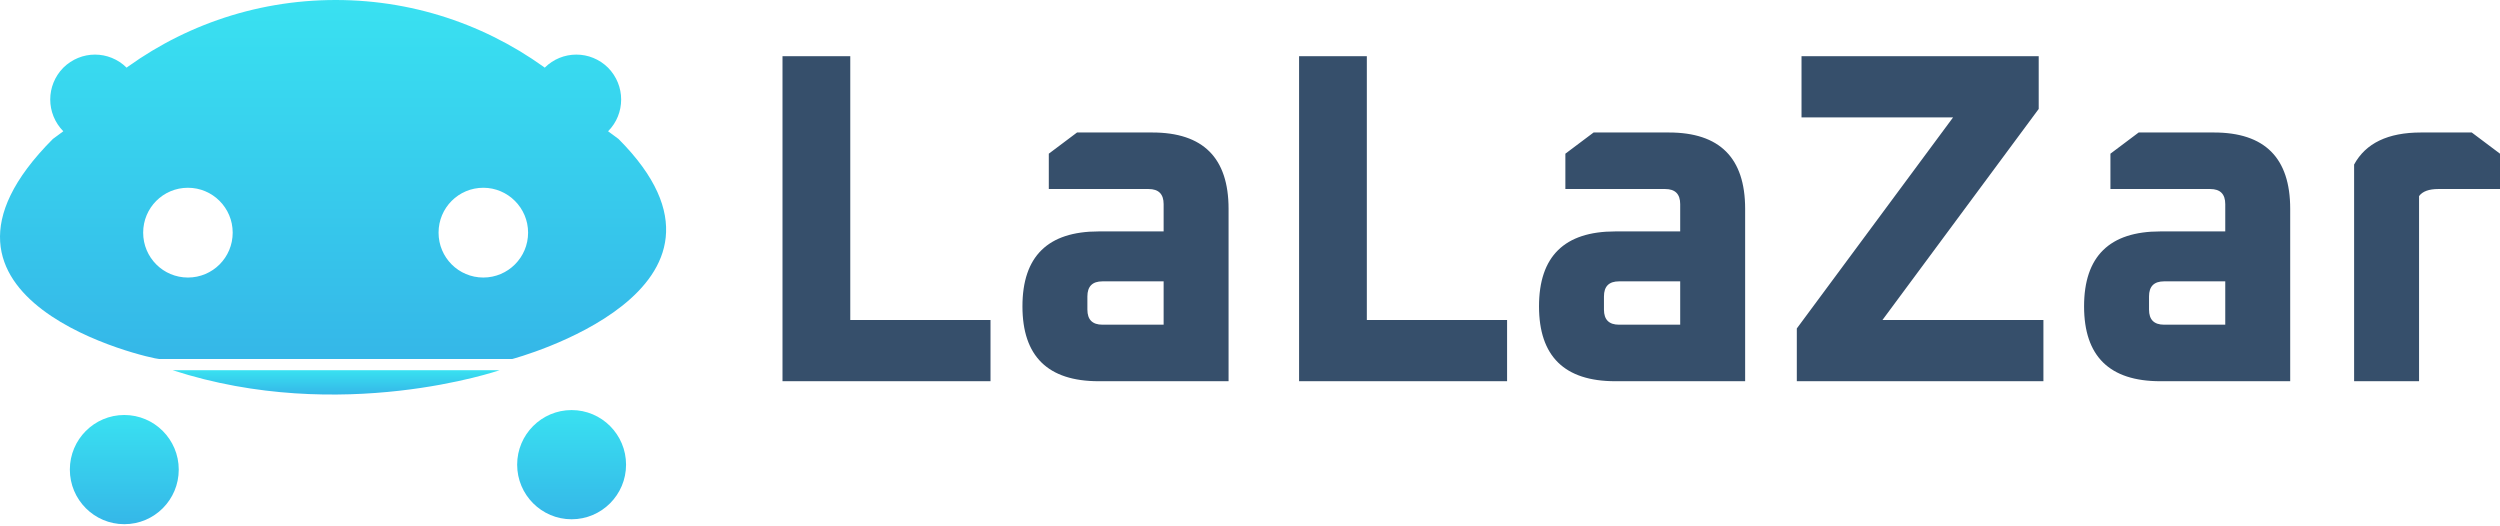
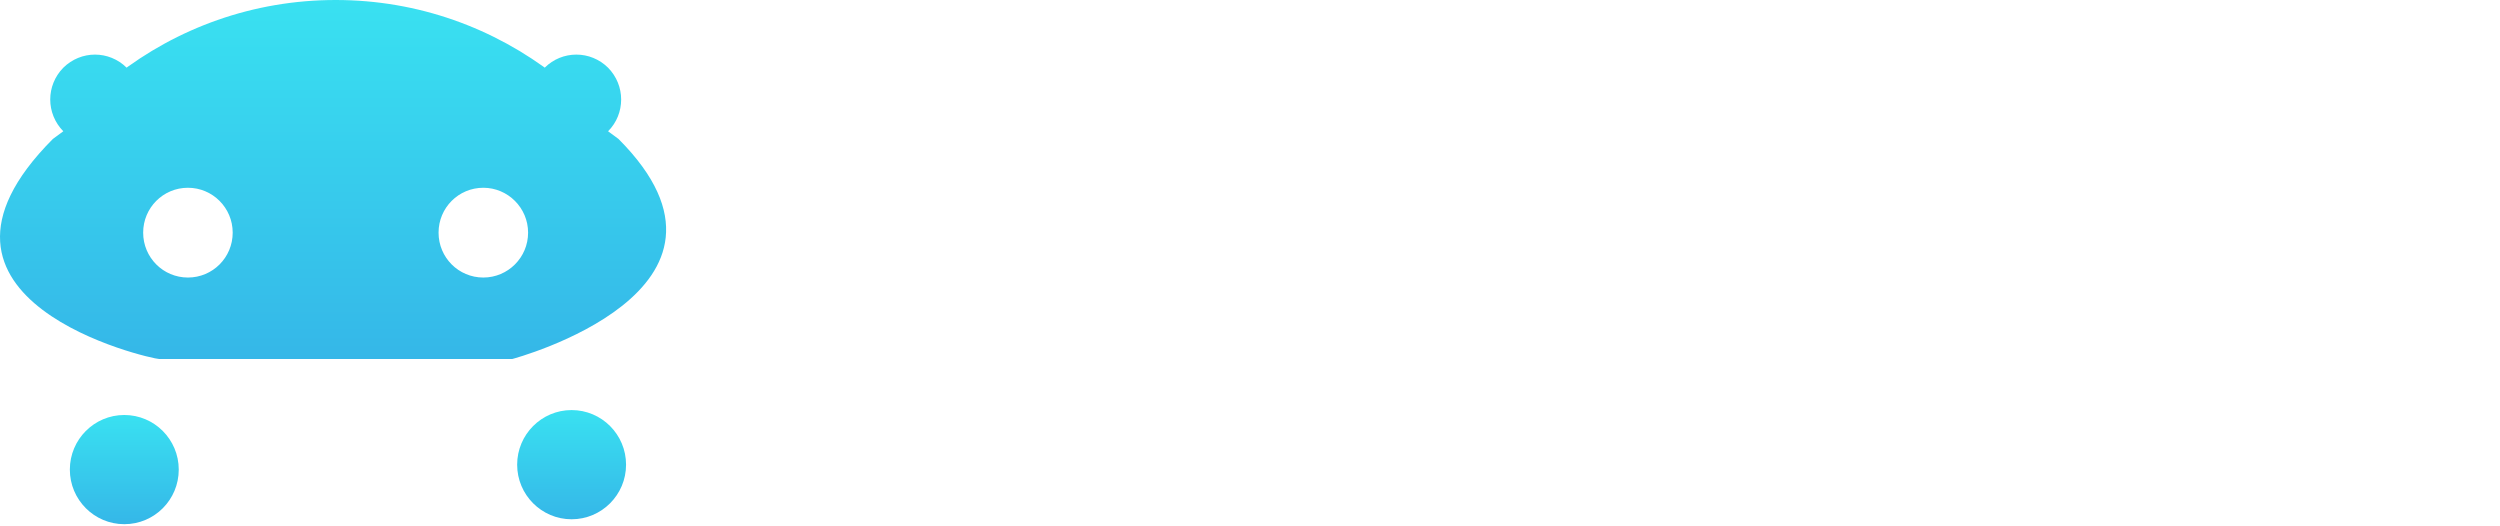
<svg xmlns="http://www.w3.org/2000/svg" width="623" height="131" viewBox="0 0 623 131" fill="none">
  <path d="M120.445 46.79C114.271 46.79 109.289 51.786 109.289 57.976C109.289 64.167 114.271 69.163 120.445 69.163C126.587 69.163 131.601 64.167 131.601 57.976C131.601 51.817 126.587 46.79 120.445 46.79ZM46.832 46.79C40.658 46.79 35.676 51.786 35.676 57.976C35.676 64.167 40.658 69.163 46.832 69.163C53.006 69.163 57.988 64.167 57.988 57.976C57.988 51.786 52.974 46.79 46.832 46.79ZM15.776 32.712C13.614 30.512 12.517 27.653 12.517 24.793C12.517 21.934 13.614 19.074 15.776 16.874C17.97 14.706 20.822 13.606 23.673 13.606C26.525 13.606 29.377 14.706 31.57 16.874L28.969 18.791C44.074 7.007 63.034 0 83.654 0C104.275 0 123.234 7.039 138.339 18.791L135.738 16.874C137.9 14.706 140.752 13.606 143.635 13.606C146.487 13.606 149.339 14.706 151.532 16.874C153.695 19.074 154.792 21.934 154.792 24.793C154.792 27.653 153.726 30.512 151.532 32.712L154.133 34.629C191.833 72.431 127.653 89.463 127.653 89.463H39.656C37.807 89.463 -27.157 75.071 13.175 34.629L15.776 32.712Z" fill="url(#paint0_linear_877_2059)" />
  <path d="M142.444 129.402C134.955 129.402 128.875 123.306 128.875 115.796C128.875 108.285 134.955 102.189 142.444 102.189C149.934 102.189 156.014 108.285 156.014 115.796C156.014 123.306 149.934 129.402 142.444 129.402Z" fill="url(#paint1_linear_877_2059)" />
  <path d="M30.975 130.628C23.485 130.628 17.406 124.531 17.406 117.021C17.406 109.511 23.485 103.415 30.975 103.415C38.465 103.415 44.544 109.511 44.544 117.021C44.544 124.531 38.496 130.628 30.975 130.628Z" fill="url(#paint2_linear_877_2059)" />
-   <path d="M43.04 92.26H124.488C124.488 92.26 85.002 105.897 43.04 92.26Z" fill="url(#paint3_linear_877_2059)" />
-   <path d="M195 95V14H211.888V79.739H246.836V95H195ZM273.792 95C261.126 95 254.793 88.778 254.793 76.335C254.793 63.891 261.126 57.67 273.792 57.67H289.976V50.861C289.976 48.356 288.725 47.104 286.223 47.104H261.361V38.3L268.397 33.017H287.161C299.827 33.017 306.16 39.356 306.16 52.035V95H273.792ZM270.977 77.156C270.977 79.661 272.228 80.913 274.73 80.913H289.976V70.113H274.73C272.228 70.113 270.977 71.365 270.977 73.87V77.156ZM323.729 95V14H340.616V79.739H375.565V95H323.729ZM402.521 95C389.855 95 383.522 88.778 383.522 76.335C383.522 63.891 389.855 57.67 402.521 57.67H418.705V50.861C418.705 48.356 417.454 47.104 414.952 47.104H390.09V38.3L397.126 33.017H415.89C428.556 33.017 434.889 39.356 434.889 52.035V95H402.521ZM399.706 77.156C399.706 79.661 400.957 80.913 403.459 80.913H418.705V70.113H403.459C400.957 70.113 399.706 71.365 399.706 73.87V77.156ZM447.766 95V81.852L486.702 29.261H448.939V14H508.046V27.148L469.11 79.739H509.219V95H447.766ZM538.35 95C525.684 95 519.351 88.778 519.351 76.335C519.351 63.891 525.684 57.67 538.35 57.67H554.534V50.861C554.534 48.356 553.283 47.104 550.781 47.104H525.919V38.3L532.956 33.017H551.72C564.385 33.017 570.718 39.356 570.718 52.035V95H538.35ZM535.536 77.156C535.536 79.661 536.787 80.913 539.288 80.913H554.534V70.113H539.288C536.787 70.113 535.536 71.365 535.536 73.87V77.156ZM586.644 95V41C589.537 35.678 595.088 33.017 603.298 33.017H615.963L623 38.3V47.104H607.637C605.291 47.104 603.689 47.691 602.829 48.865V95H586.644Z" fill="#364F6B" />
+   <path d="M43.04 92.26H124.488Z" fill="url(#paint3_linear_877_2059)" />
  <defs>
    <linearGradient id="paint0_linear_877_2059" x1="83" y1="0" x2="83" y2="89.463" gradientUnits="userSpaceOnUse">
      <stop stop-color="#39E1F1" />
      <stop offset="1" stop-color="#35B7E8" />
    </linearGradient>
    <linearGradient id="paint1_linear_877_2059" x1="142.444" y1="102.189" x2="142.444" y2="129.402" gradientUnits="userSpaceOnUse">
      <stop stop-color="#39E1F1" />
      <stop offset="1" stop-color="#35B7E8" />
    </linearGradient>
    <linearGradient id="paint2_linear_877_2059" x1="30.975" y1="103.415" x2="30.975" y2="130.628" gradientUnits="userSpaceOnUse">
      <stop stop-color="#39E1F1" />
      <stop offset="1" stop-color="#35B7E8" />
    </linearGradient>
    <linearGradient id="paint3_linear_877_2059" x1="83.764" y1="92.26" x2="83.764" y2="98.321" gradientUnits="userSpaceOnUse">
      <stop stop-color="#39E1F1" />
      <stop offset="1" stop-color="#35B7E8" />
    </linearGradient>
  </defs>
</svg>